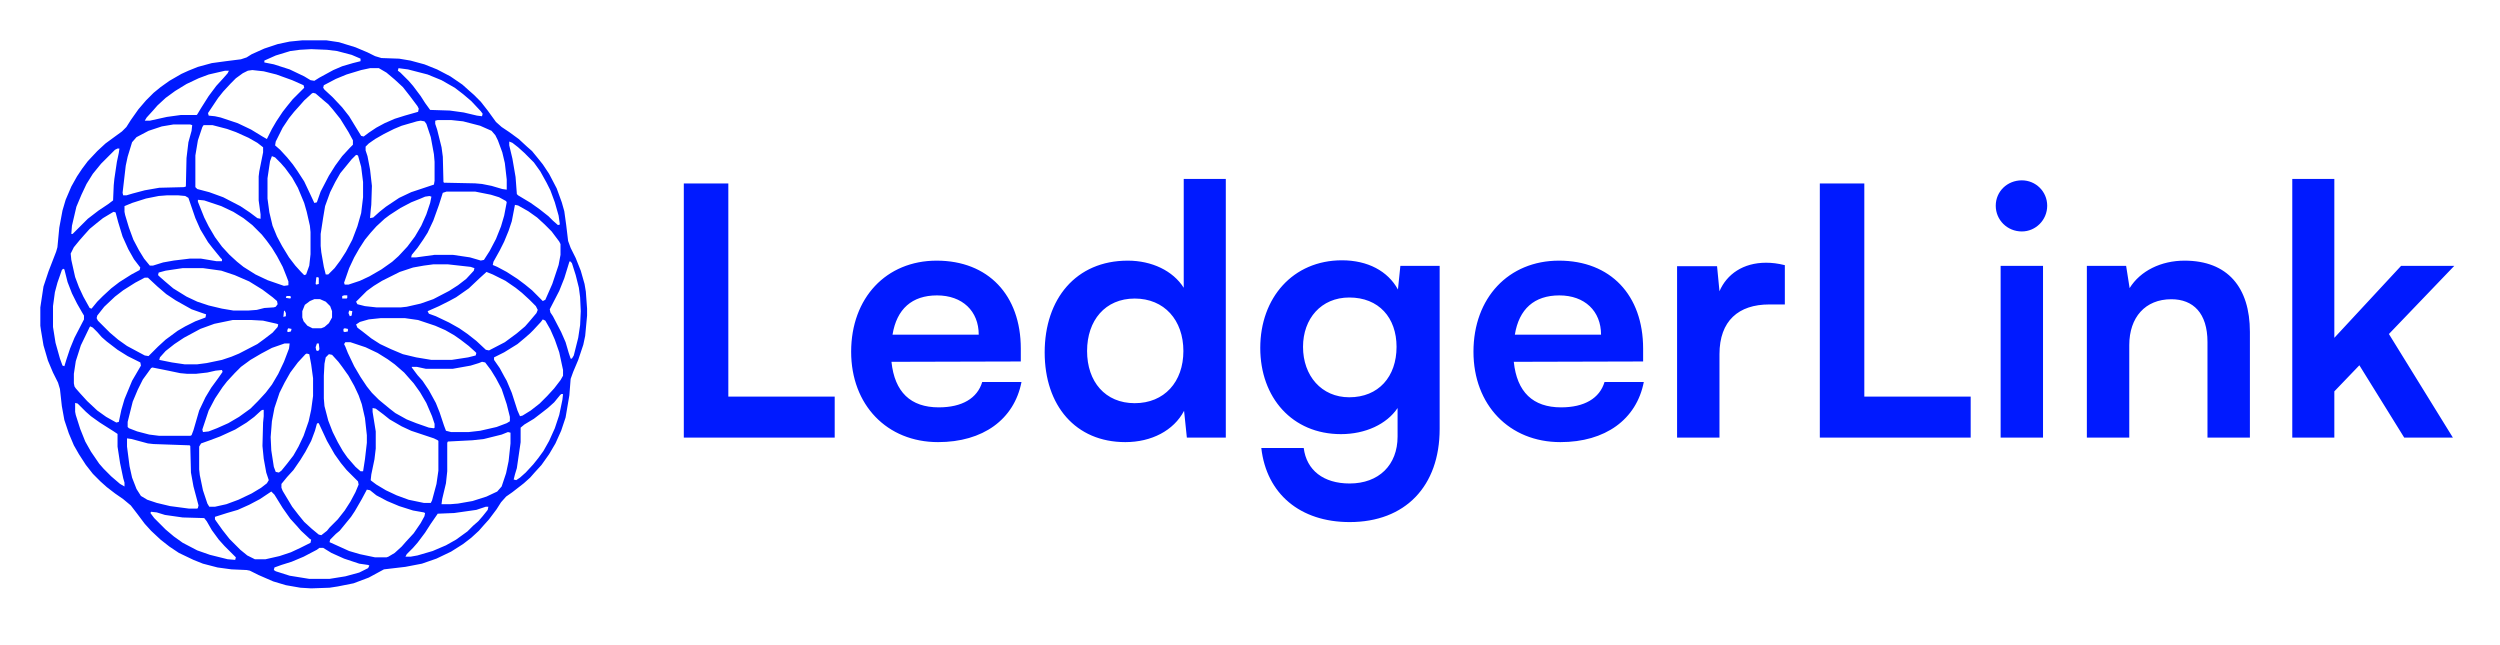
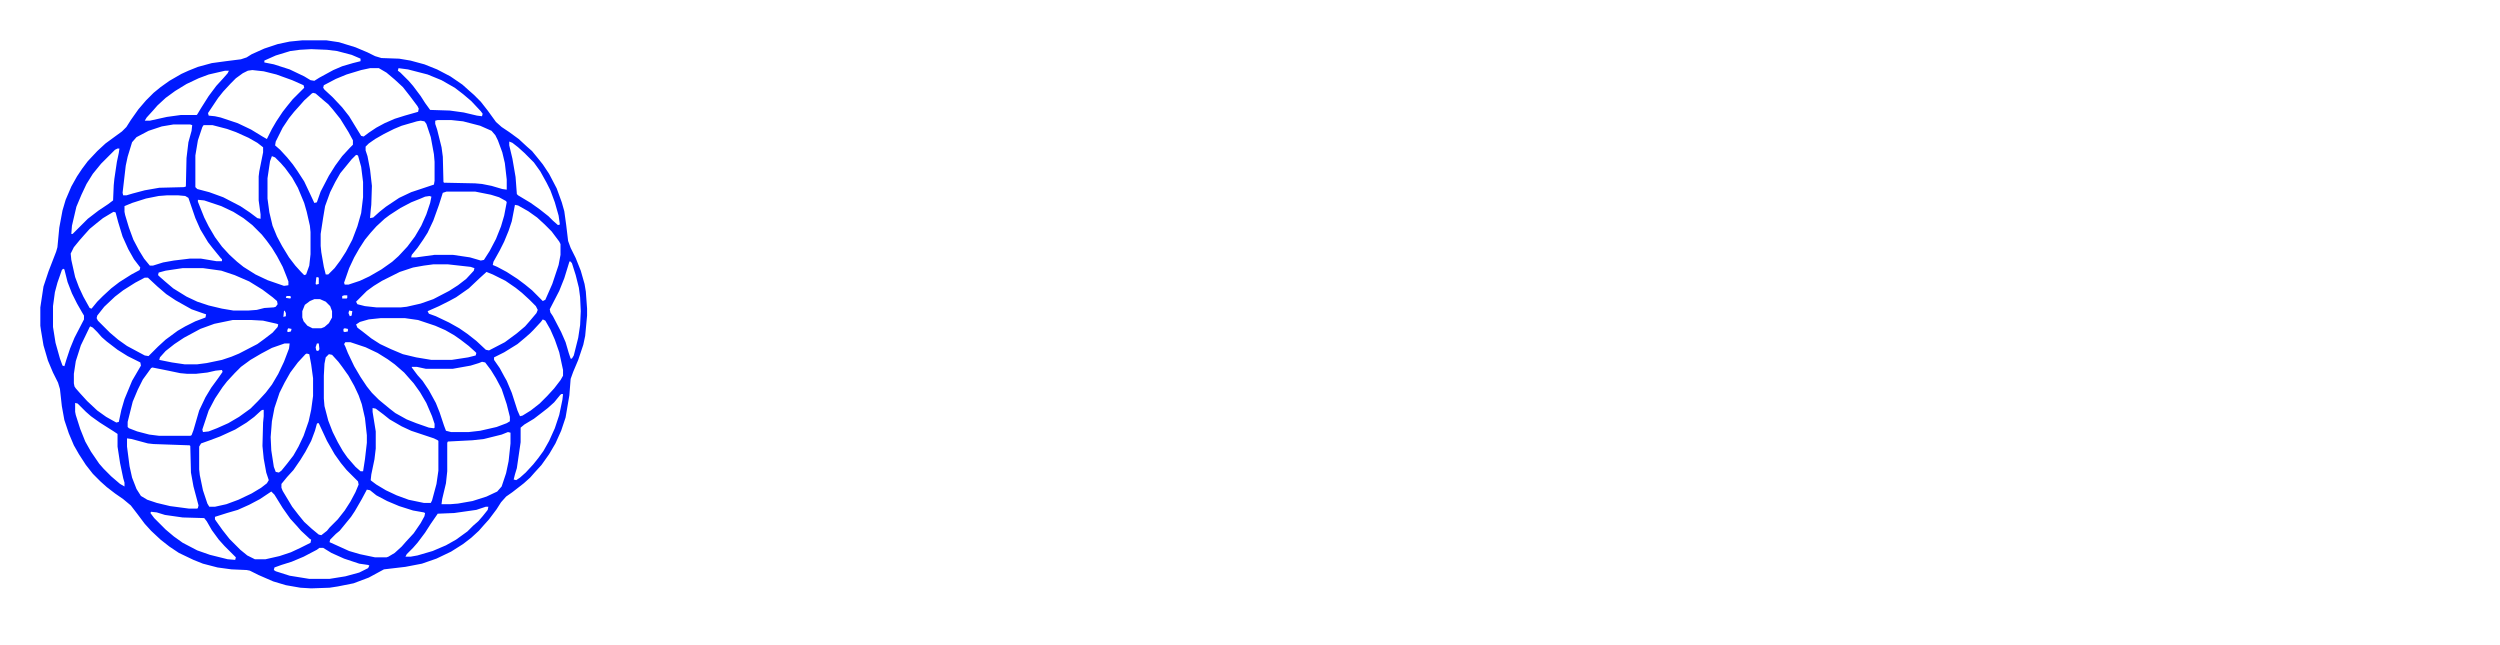
<svg xmlns="http://www.w3.org/2000/svg" width="124" height="32" viewBox="0 0 124 32" fill="none">
-   <path d="M36.125 9.1V19.67H41.401V21.705H33.917V9.1H36.125ZM46.528 21.929C43.993 21.929 42.217 20.084 42.217 17.446C42.217 14.773 43.959 12.928 46.459 12.928C49.011 12.928 50.632 14.635 50.632 17.291V17.929L44.217 17.946C44.373 19.446 45.166 20.205 46.562 20.205C47.718 20.205 48.477 19.756 48.718 18.946H50.666C50.304 20.808 48.752 21.929 46.528 21.929ZM46.476 14.652C45.235 14.652 44.476 15.325 44.269 16.601H48.545C48.545 15.428 47.735 14.652 46.476 14.652ZM55.816 21.929C53.35 21.929 51.816 20.119 51.816 17.48C51.816 14.825 53.368 12.928 55.937 12.928C57.127 12.928 58.179 13.428 58.713 14.273V8.876H60.8V21.705H58.868L58.73 20.377C58.213 21.36 57.109 21.929 55.816 21.929ZM56.282 19.998C57.748 19.998 58.696 18.946 58.696 17.411C58.696 15.877 57.748 14.808 56.282 14.808C54.816 14.808 53.919 15.894 53.919 17.411C53.919 18.929 54.816 19.998 56.282 19.998ZM62.509 17.256C62.509 14.773 64.13 12.911 66.561 12.911C67.838 12.911 68.838 13.445 69.338 14.359L69.458 13.187H71.407V21.274C71.407 24.119 69.7 25.895 66.941 25.895C64.492 25.895 62.819 24.499 62.561 22.222H64.665C64.803 23.326 65.647 23.981 66.941 23.981C68.389 23.981 69.32 23.067 69.32 21.653V20.239C68.786 21.033 67.734 21.533 66.51 21.533C64.096 21.533 62.509 19.722 62.509 17.256ZM64.63 17.204C64.63 18.636 65.544 19.705 66.924 19.705C68.372 19.705 69.269 18.687 69.269 17.204C69.269 15.756 68.389 14.756 66.924 14.756C65.527 14.756 64.63 15.808 64.63 17.204ZM77.395 21.929C74.86 21.929 73.084 20.084 73.084 17.446C73.084 14.773 74.826 12.928 77.326 12.928C79.878 12.928 81.499 14.635 81.499 17.291V17.929L75.084 17.946C75.239 19.446 76.033 20.205 77.429 20.205C78.585 20.205 79.343 19.756 79.585 18.946H81.533C81.171 20.808 79.619 21.929 77.395 21.929ZM77.343 14.652C76.102 14.652 75.343 15.325 75.136 16.601H79.412C79.412 15.428 78.602 14.652 77.343 14.652ZM88.528 13.152V15.101H87.752C86.235 15.101 85.286 15.911 85.286 17.567V21.705H83.183V13.204H85.166L85.286 14.445C85.648 13.601 86.459 13.031 87.597 13.031C87.89 13.031 88.183 13.066 88.528 13.152ZM92.47 9.1V19.67H97.746V21.705H90.263V9.1H92.47ZM100.283 11.48C99.558 11.48 98.989 10.911 98.989 10.204C98.989 9.497 99.558 8.945 100.283 8.945C100.972 8.945 101.541 9.497 101.541 10.204C101.541 10.911 100.972 11.48 100.283 11.48ZM99.231 21.705V13.187H101.334V21.705H99.231ZM105.612 21.705H103.508V13.187H105.456L105.629 14.29C106.163 13.428 107.198 12.928 108.353 12.928C110.492 12.928 111.595 14.256 111.595 16.463V21.705H109.491V16.963C109.491 15.532 108.784 14.842 107.698 14.842C106.405 14.842 105.612 15.739 105.612 17.118V21.705ZM115.783 21.705H113.697V8.876H115.783V16.756L119.094 13.187H121.732L118.49 16.567L121.663 21.705H119.249L117.025 18.118L115.783 19.412V21.705Z" fill="#001AFF" />
  <path d="M16.815 2.094L17.632 2.346L18.227 2.597L18.605 2.785L18.918 2.879L19.797 2.91L20.362 3.005L21.053 3.192L21.681 3.444L22.34 3.789L22.936 4.197L23.25 4.479L23.501 4.699L23.847 5.045L24.191 5.484L24.6 6.049L24.882 6.3L25.259 6.552L25.73 6.896L26.138 7.273L26.389 7.493L26.671 7.838L26.923 8.152L27.236 8.623L27.613 9.345L27.864 10.035L27.989 10.475L28.084 11.165L28.178 11.95L28.304 12.295L28.555 12.798L28.806 13.426L28.994 14.085L29.057 14.461L29.119 15.309V15.654L29.025 16.658L28.932 17.098L28.68 17.852L28.429 18.447L28.304 18.793L28.24 19.609L28.053 20.707L27.833 21.366L27.55 21.994L27.236 22.528L26.859 23.061L26.515 23.439L26.295 23.689L25.98 23.972L25.416 24.411L25.102 24.631L24.851 24.913L24.631 25.259L24.254 25.761L23.972 26.075L23.752 26.326L23.376 26.671L22.968 26.985L22.371 27.362L21.649 27.707L20.927 27.958L20.111 28.115L19.044 28.24L18.291 28.648L17.537 28.932L16.753 29.088L16.345 29.151L15.435 29.183L14.9 29.151L14.179 29.025L13.551 28.837L12.829 28.523L12.39 28.304L12.232 28.273L11.479 28.24L10.789 28.146L10.066 27.958L9.596 27.77L8.874 27.425L8.403 27.11L7.964 26.766L7.493 26.326L7.179 25.98L6.803 25.479L6.488 25.07L6.112 24.757L5.704 24.474L5.296 24.16L4.981 23.878L4.605 23.501L4.26 23.061L3.915 22.528L3.664 22.089L3.412 21.492L3.192 20.833L3.067 20.143L2.973 19.295L2.879 18.981L2.628 18.479L2.377 17.883L2.157 17.129L2.031 16.376L2 16.156V15.246L2.157 14.21L2.408 13.457L2.785 12.483L2.848 12.264L2.941 11.291L3.099 10.443L3.256 9.91L3.538 9.251L3.82 8.748L4.071 8.372L4.354 7.995L4.825 7.493L5.233 7.116L5.704 6.771L6.049 6.52L6.269 6.3L6.488 5.955L6.865 5.421L7.242 4.981L7.618 4.605L7.964 4.322L8.403 4.009L9 3.664L9.345 3.507L9.815 3.318L10.506 3.13L11.197 3.036L11.95 2.941L12.232 2.848L12.483 2.69L13.111 2.408L13.771 2.188L14.367 2.062L14.995 2H16.188L16.815 2.094ZM15.717 27.268L15.058 27.613L14.461 27.864L13.959 28.021L13.613 28.146L13.582 28.273L13.676 28.335L14.367 28.555L15.34 28.712H16.344L17.129 28.586L17.819 28.398L18.259 28.178L18.321 28.053L18.259 28.021L17.819 27.958L17.066 27.707L16.439 27.425L16.03 27.174H15.842L15.717 27.268ZM7.461 25.446L7.649 25.697L8.214 26.263L8.622 26.607L9.062 26.922L9.783 27.299L10.411 27.519L11.29 27.738L11.667 27.77L11.698 27.644L11.133 27.079L10.851 26.765L10.506 26.294L10.254 25.855L10.129 25.697L9.062 25.666L8.183 25.541L7.774 25.415L7.492 25.384L7.461 25.446ZM13.268 24.505L12.891 24.756L12.357 25.038L11.793 25.29L11.259 25.446L10.662 25.635V25.761L10.726 25.855L11.039 26.294L11.385 26.733L11.918 27.267L12.264 27.55L12.64 27.738H13.174L13.864 27.581L14.429 27.393L14.9 27.173L15.402 26.922L15.434 26.765L15.371 26.733L14.932 26.325L14.712 26.074L14.398 25.73L14.021 25.195L13.613 24.536L13.456 24.379L13.268 24.505ZM17.945 24.756L17.6 25.352L17.412 25.635L16.847 26.326L16.658 26.482L16.376 26.766L16.345 26.891L16.627 27.017L17.317 27.33L17.852 27.487L18.605 27.645H19.169L19.264 27.612L19.577 27.425L19.923 27.11L20.143 26.859L20.52 26.451L20.864 25.949L21.053 25.604L21.084 25.447L21.021 25.415L20.487 25.321L19.797 25.102L19.201 24.851L18.667 24.568L18.354 24.316L18.196 24.285L17.945 24.756ZM23.626 25.29L22.527 25.446L21.711 25.479L21.648 25.572L21.366 25.98L21.084 26.42L20.707 26.922L20.487 27.173L20.174 27.487L20.11 27.612H20.361L20.707 27.55L21.46 27.33L22.119 27.048L22.622 26.765L23.186 26.357L23.469 26.074L23.721 25.855L23.94 25.604L24.191 25.29L24.223 25.133H24.097L23.626 25.29ZM15.717 21.021L15.622 21.366L15.434 21.869L15.151 22.402L14.9 22.811L14.556 23.312L14.241 23.658L13.959 24.003V24.191L14.021 24.349L14.492 25.133L14.807 25.541L15.089 25.887L15.466 26.231L15.81 26.515L15.937 26.546L16.219 26.326L16.345 26.169L16.752 25.761L17.098 25.321L17.38 24.882L17.631 24.411L17.788 24.034L17.757 23.878L17.191 23.312L16.909 22.968L16.596 22.528L16.219 21.869L15.81 20.99H15.748L15.717 21.021ZM6.3 22.15L6.426 23.124L6.551 23.689L6.771 24.254L6.99 24.599L7.305 24.787L7.775 24.944L8.435 25.102L9.376 25.227H9.784L9.815 25.195L9.847 25.07L9.596 24.128L9.471 23.438L9.438 22.119L9.407 22.088L7.618 22.025L7.336 21.994L6.52 21.774L6.3 21.743V22.15ZM12.954 20.362L12.609 20.677L12.232 20.959L11.668 21.304L10.914 21.649L10.412 21.838L9.973 21.994L9.879 22.151V23.281L9.91 23.564L10.066 24.317L10.286 24.977L10.381 25.134H10.663L11.229 25.008L11.824 24.788L12.483 24.475L12.954 24.191L13.237 23.972L13.331 23.815L13.206 23.439L13.08 22.748L13.018 22.12L13.049 20.959L13.08 20.645V20.331H13.018L12.954 20.362ZM24.882 21.555L24.003 21.774L23.438 21.837L22.214 21.9L22.183 21.963V23.375L22.119 23.972L21.932 24.757L21.899 25.008H22.339L22.716 24.977L23.438 24.851L24.128 24.631L24.662 24.38L24.882 24.129L25.102 23.47L25.227 22.873L25.321 21.994V21.461L25.195 21.43L24.882 21.555ZM18.48 20.426L18.637 21.398V22.246L18.574 22.779L18.417 23.533L18.386 23.815L18.417 23.847L18.668 24.035L19.139 24.317L19.672 24.568L20.269 24.788L21.023 24.945H21.367L21.43 24.82L21.649 24.004L21.744 23.345V21.869L21.713 21.838L21.524 21.744L20.395 21.367L19.924 21.148L19.327 20.802L19.013 20.551L18.637 20.269L18.48 20.237V20.426ZM3.727 20.425L3.758 20.582L3.978 21.273L4.229 21.9L4.512 22.402L4.92 22.999L5.14 23.25L5.516 23.627L5.955 24.003L6.175 24.129V23.94L6.112 23.721L5.955 22.968L5.83 22.151V21.523L5.642 21.398L4.951 20.959L4.512 20.645L4.261 20.425L3.853 20.017L3.727 19.985V20.425ZM27.77 19.609L27.487 19.955L27.173 20.237L26.891 20.457L26.482 20.771L26.012 21.054L25.823 21.211V21.933L25.636 23.22L25.541 23.533L25.479 23.784L25.604 23.815L25.792 23.69L26.074 23.439L26.451 23.031L26.702 22.717L26.953 22.372L27.236 21.87L27.519 21.242L27.738 20.583L27.895 19.829L27.927 19.547H27.832L27.77 19.609ZM15.151 17.568L14.774 17.976L14.398 18.479L14.115 18.98L13.864 19.482L13.613 20.236L13.487 20.895L13.425 21.68L13.456 22.339L13.582 23.155L13.676 23.406L13.833 23.438L13.959 23.344L14.241 22.998L14.555 22.59L14.806 22.15L15.058 21.617L15.309 20.895L15.434 20.33L15.528 19.64V18.761L15.434 18.07L15.34 17.568L15.214 17.536L15.151 17.568ZM16.156 17.725L16.094 18.039L16.062 18.635V19.765L16.094 20.142L16.282 20.863L16.502 21.429L16.753 21.931L17.004 22.37L17.224 22.685L17.632 23.155L17.883 23.375H18.009L18.102 22.778L18.196 21.962V21.586L18.102 20.738L17.945 20.048L17.789 19.608L17.569 19.138L17.286 18.635L16.973 18.195L16.784 17.944L16.471 17.6L16.314 17.567L16.156 17.725ZM7.493 18.258L7.337 18.477L7.085 18.823L6.834 19.325L6.583 19.922L6.332 20.926V21.178L6.395 21.24L6.803 21.398L7.399 21.554L7.901 21.617H9.439L9.502 21.585L9.597 21.334L9.879 20.361L10.192 19.702L10.476 19.231L10.82 18.761L11.04 18.446L11.009 18.352L10.695 18.384L10.287 18.477L9.722 18.541H9.282L8.938 18.509L8.341 18.384L7.557 18.227L7.493 18.258ZM13.488 17.255L12.955 17.538L12.421 17.852L11.95 18.197L11.637 18.511L11.26 18.919L11.04 19.201L10.663 19.767L10.35 20.362L10.035 21.305L10.067 21.43L10.35 21.398L10.758 21.241L11.322 20.99L11.856 20.677L12.421 20.269L12.798 19.892L13.175 19.483L13.488 19.076L13.802 18.542L14.085 17.945L14.336 17.286L14.367 17.035H14.116L13.488 17.255ZM23.752 18.008L23.344 18.134L22.465 18.291H21.115L20.676 18.196H20.425V18.227L20.707 18.605L20.958 18.887L21.273 19.357L21.617 19.985L21.806 20.456L22.025 21.115L22.12 21.366L22.371 21.43H23.25L23.814 21.366L24.631 21.179L25.133 20.99L25.29 20.895V20.676L25.133 20.049L24.882 19.295L24.6 18.762L24.349 18.354L24.065 17.977L23.909 17.945L23.752 18.008ZM17.066 17.067L17.129 17.192L17.254 17.507L17.568 18.166L17.882 18.699L18.196 19.17L18.447 19.484L18.792 19.829L19.326 20.269L19.608 20.488L20.174 20.803L20.645 20.99L21.273 21.21L21.523 21.242L21.555 21.21V21.023L21.429 20.645L21.146 19.986L20.833 19.452L20.519 19.013L20.268 18.73L20.048 18.48L19.577 18.071L19.231 17.82L18.73 17.507L18.133 17.224L17.38 16.973H17.129L17.066 17.067ZM4.449 16.219L4.01 17.129L3.759 17.914L3.664 18.541V19.013L3.695 19.169L3.759 19.264L3.979 19.515L4.323 19.892L4.825 20.362L5.265 20.676L5.768 20.958L5.893 20.927L6.019 20.331L6.175 19.797L6.552 18.887L6.991 18.134L6.96 17.977L6.332 17.663L5.83 17.349L5.296 16.94L5.045 16.721L4.825 16.47L4.605 16.25L4.48 16.188L4.449 16.219ZM26.828 15.968L26.451 16.375L26.294 16.532L26.043 16.752L25.667 17.066L25.008 17.474L24.505 17.726V17.851L24.788 18.259L25.008 18.667L25.133 18.887L25.384 19.483L25.667 20.361L25.792 20.645L25.918 20.613L26.325 20.361L26.765 20.017L27.142 19.64L27.487 19.264L27.801 18.855L27.927 18.636V18.352L27.738 17.474L27.519 16.847L27.299 16.344L27.048 15.904L26.922 15.842L26.828 15.968ZM3.068 13.394L2.849 14.021L2.723 14.492L2.629 15.183V16.218L2.754 17.003L2.974 17.787L3.1 18.133L3.193 18.164L3.288 17.851L3.476 17.285L3.695 16.752L4.166 15.842V15.653L4.072 15.496L3.821 15.057L3.57 14.555L3.351 13.989L3.193 13.361L3.131 13.33L3.068 13.394ZM10.631 16.061L9.94 16.312L9.124 16.752L8.653 17.065L8.214 17.411L7.932 17.725L7.9 17.851L8.528 17.977L9.155 18.07H9.783L10.254 18.008L11.008 17.851L11.479 17.693L11.855 17.537L12.766 17.065L13.11 16.814L13.519 16.501L13.77 16.219L13.801 16.093L13.738 16.061L13.048 15.904L12.482 15.873H11.541L10.631 16.061ZM18.29 15.842L17.851 15.968L17.662 16.093L17.726 16.25L17.977 16.439L18.416 16.784L18.855 17.066L19.389 17.317L19.985 17.568L20.645 17.726L21.398 17.851H22.402L23.218 17.726L23.595 17.631L23.626 17.506L23.564 17.443L23.25 17.16L22.842 16.847L22.527 16.627L22.088 16.376L21.586 16.156L20.738 15.873L20.079 15.779H18.887L18.29 15.842ZM28.24 12.985L27.989 13.801L27.738 14.429L27.268 15.339L27.299 15.496L27.425 15.685L27.833 16.469L28.053 16.972L28.209 17.505L28.304 17.787H28.366L28.46 17.631L28.68 16.752L28.774 16.124L28.806 15.434L28.774 14.743L28.712 14.271L28.555 13.645L28.366 13.048L28.273 12.953L28.24 12.985ZM6.708 14.021L6.111 14.398L5.703 14.712L5.17 15.214L4.824 15.653L4.793 15.779L4.855 15.905L5.452 16.501L5.86 16.847L6.3 17.16L7.179 17.631L7.367 17.662L7.838 17.191L8.214 16.847L8.811 16.407L9.188 16.188L9.689 15.937L10.191 15.748L10.223 15.591L10.035 15.528L9.501 15.34L8.717 14.9L8.246 14.587L7.807 14.21L7.335 13.771H7.179L6.708 14.021ZM15.655 17.224L15.687 17.381L15.78 17.412L15.844 17.318L15.812 17.035H15.718L15.655 17.224ZM23.784 13.802L23.251 14.305L22.623 14.744L22.277 14.932L21.775 15.184L21.21 15.435L21.273 15.56L21.618 15.685L22.277 15.999L22.78 16.282L23.188 16.564L23.627 16.909L24.098 17.349L24.255 17.381L25.04 16.973L25.636 16.533L26.044 16.188L26.264 15.937L26.609 15.528L26.672 15.371L26.578 15.184L26.264 14.869L25.888 14.524L25.573 14.273L25.071 13.928L24.443 13.614L24.13 13.488L23.784 13.802ZM14.273 16.314L14.241 16.439L14.304 16.471L14.43 16.439L14.461 16.314L14.304 16.282L14.273 16.314ZM17.035 16.314V16.439L17.099 16.471L17.256 16.439V16.314L17.099 16.282L17.035 16.314ZM15.371 14.932L15.12 15.12L14.994 15.434V15.748L15.058 15.935L15.246 16.155L15.497 16.281H15.937L16.093 16.219L16.312 16.03L16.47 15.748V15.434L16.376 15.183L16.156 14.963L15.873 14.838H15.591L15.371 14.932ZM14.085 15.434L14.054 15.717L14.179 15.685V15.528L14.116 15.402L14.085 15.434ZM17.285 15.528L17.349 15.685L17.442 15.653L17.474 15.434L17.317 15.402L17.285 15.528ZM8.216 13.425L7.87 13.519L7.839 13.645L7.934 13.738L8.185 13.958L8.593 14.304L9.252 14.712L9.785 14.963L10.351 15.151L11.01 15.308L11.574 15.402H12.327L12.735 15.371L13.112 15.276L13.583 15.245L13.678 15.214L13.771 15.088L13.74 14.932L13.521 14.743L13.019 14.366L12.359 13.958L11.637 13.645L10.977 13.425L10.067 13.299H9.063L8.216 13.425ZM5.577 10.537L5.106 10.82L4.792 11.071L4.447 11.354L4.165 11.668L3.945 11.919L3.662 12.264L3.506 12.578L3.537 12.892L3.726 13.739L3.914 14.241L4.133 14.712L4.447 15.277L4.541 15.309L4.824 14.963L5.106 14.681L5.515 14.304L5.923 13.99L6.519 13.613L6.927 13.394L6.958 13.269L6.645 12.86L6.362 12.358L6.079 11.73L5.859 11.009L5.734 10.537L5.64 10.506L5.577 10.537ZM21.02 13.174L20.487 13.269L19.828 13.488L18.949 13.928L18.541 14.179L18.196 14.43L17.662 14.964L17.726 15.089L18.102 15.184L18.667 15.246H19.891L20.174 15.215L20.864 15.058L21.492 14.838L22.276 14.43L22.716 14.148L23.124 13.833L23.501 13.426L23.532 13.3L23.344 13.237L22.214 13.111H21.492L21.02 13.174ZM25.384 10.977L25.227 11.447L25.008 11.981L24.788 12.421L24.474 12.985L24.442 13.143L24.662 13.236L25.133 13.488L25.667 13.833L26.043 14.115L26.389 14.398L26.922 14.932L27.048 14.869L27.394 14.084L27.707 13.143L27.801 12.641V12.106L27.738 11.981L27.361 11.479L27.017 11.134L26.64 10.788L26.2 10.475L25.698 10.192L25.541 10.161L25.384 10.977ZM16.973 14.682V14.808H17.193L17.225 14.775V14.649H17.067L16.973 14.682ZM14.21 14.681L14.179 14.775L14.398 14.807L14.431 14.744L14.398 14.681H14.21ZM9.816 10.004L10.13 10.789L10.35 11.229L10.663 11.762L11.009 12.232L11.386 12.641L11.762 12.985L12.076 13.237L12.672 13.613L13.269 13.896L14.085 14.179L14.305 14.148V13.959L14.21 13.708L14.023 13.237L13.739 12.703L13.488 12.295L13.237 11.95L12.986 11.636L12.516 11.165L12.076 10.82L11.573 10.506L10.977 10.224L10.13 9.941L9.816 9.91V10.004ZM15.687 13.771L15.655 14.084L15.687 14.116L15.812 14.084V13.771L15.718 13.739L15.687 13.771ZM21.084 9.754L20.864 9.848L20.394 10.036L19.859 10.318L19.326 10.664L19.075 10.852L18.667 11.229L18.385 11.543L18.102 11.888L17.819 12.327L17.568 12.767L17.317 13.301L17.066 14.023L17.098 14.116H17.286L17.851 13.928L18.321 13.708L18.918 13.363L19.451 12.986L19.766 12.704L20.205 12.233L20.581 11.731L20.895 11.197L21.146 10.633L21.335 10.067L21.398 9.754L21.304 9.722L21.084 9.754ZM13.394 7.996L13.268 8.843V9.848L13.362 10.538L13.519 11.197L13.738 11.73L13.99 12.201L14.335 12.767L14.648 13.175L14.932 13.488L15.088 13.646L15.183 13.614L15.34 13.175L15.402 12.609V11.511L15.371 11.197L15.214 10.507L15.088 10.067L14.774 9.313L14.492 8.812L14.146 8.341L13.927 8.09L13.645 7.808L13.487 7.744L13.394 7.996ZM17.443 7.9L16.878 8.591L16.627 9.03L16.376 9.532L16.125 10.223L16.03 10.788L15.905 11.604V12.2L15.937 12.515L16.062 13.236L16.156 13.613H16.282L16.596 13.299L16.878 12.922L17.161 12.482L17.475 11.887L17.726 11.227L17.914 10.568L18.008 9.783V9.03L17.914 8.276L17.757 7.712L17.663 7.681L17.443 7.9ZM7.87 9.721L7.242 9.847L6.552 10.066L6.175 10.223V10.506L6.206 10.662L6.395 11.29L6.614 11.887L6.896 12.42L7.147 12.828L7.431 13.174H7.587L8.09 13.017L8.623 12.922L9.408 12.828H9.973L10.727 12.954H11.009V12.859L10.946 12.797L10.538 12.295L10.318 12.012L9.941 11.385L9.69 10.819L9.345 9.814L9.188 9.721L8.843 9.689H8.278L7.87 9.721ZM21.962 9.564L21.773 10.161L21.491 10.945L21.209 11.542L20.989 11.888L20.707 12.295L20.424 12.641L20.393 12.766H20.644L21.554 12.641H22.465L23.311 12.766L23.846 12.923L24.003 12.892L24.285 12.452L24.599 11.855L24.85 11.229L25.007 10.694L25.133 10.035L25.101 9.973L24.756 9.784L24.348 9.658L23.564 9.502H22.15L21.962 9.564ZM5.703 7.43L5.013 8.12L4.604 8.622L4.291 9.125L4.04 9.658L3.789 10.255L3.569 11.196L3.537 11.604H3.601L4.354 10.852L4.888 10.443L5.358 10.129L5.609 9.94L5.641 9.188L5.672 8.874L5.798 8.026L5.892 7.587L5.923 7.367H5.829L5.703 7.43ZM25.259 7.21L25.416 7.869L25.572 8.779L25.636 9.627L25.698 9.689L26.326 10.066L26.766 10.38L27.205 10.726L27.425 10.945L27.676 11.165L27.77 11.134L27.707 10.694L27.519 10.035L27.299 9.438L27.11 9.062L26.797 8.497L26.482 8.058L26.012 7.587L25.698 7.304L25.416 7.084L25.259 7.021V7.21ZM10.036 6.301L9.816 6.96L9.69 7.713V9.282L9.785 9.376L10.382 9.533L11.072 9.784L11.92 10.224L12.391 10.538L12.767 10.82L12.924 10.852V10.632L12.83 9.941V8.749L12.861 8.497L13.05 7.556V7.305L12.767 7.085L12.327 6.834L11.7 6.552L11.261 6.395L10.538 6.206H10.099L10.036 6.301ZM20.676 6.018L19.923 6.237L19.546 6.394L19.044 6.645L18.605 6.896L18.291 7.116L18.134 7.272V7.461L18.227 7.743L18.354 8.402L18.447 9.219L18.416 10.16L18.385 10.443L18.354 10.819L18.511 10.788L18.824 10.506L19.138 10.255L19.797 9.815L20.394 9.532L21.523 9.156L21.555 8.968V8.026L21.523 7.649L21.367 6.802L21.148 6.143L21.053 6.018L20.864 5.985L20.676 6.018ZM15.465 4.637L15.089 4.982L14.869 5.233L14.586 5.547L14.335 5.861L14.021 6.332L13.676 7.022L13.645 7.211L13.896 7.431L14.241 7.807L14.523 8.152L14.743 8.466L15.089 9L15.371 9.596L15.591 10.067L15.716 10.035L15.904 9.502L16.312 8.717L16.627 8.215L16.972 7.744L17.349 7.336L17.505 7.179V6.959L17.286 6.552L16.878 5.893L16.501 5.422L16.281 5.17L16.093 5.014L15.653 4.637L15.528 4.605L15.465 4.637ZM8.026 6.27L7.367 6.489L6.771 6.803L6.551 7.054L6.331 7.775L6.237 8.215L6.08 9.564L6.111 9.69H6.269L6.583 9.597L7.179 9.439L7.9 9.313L9.125 9.282L9.219 9.251L9.251 7.839L9.345 7.054L9.502 6.489L9.533 6.206L9.438 6.175H8.592L8.026 6.27ZM21.587 5.986V6.143L21.682 6.426L21.901 7.304L21.964 7.775L21.995 9.03L22.026 9.062L23.564 9.094L23.91 9.125L24.381 9.219L24.914 9.376L25.134 9.407V8.905L25.04 8.089L24.914 7.556L24.694 6.959L24.569 6.708L24.381 6.488L23.815 6.237L22.968 6.018L22.372 5.954H21.713L21.587 5.986ZM12.295 3.506L12.044 3.631L11.699 3.882L11.448 4.134L11.071 4.541L10.82 4.855L10.317 5.608L10.35 5.734L10.663 5.766L10.945 5.828L11.793 6.111L12.452 6.425L13.018 6.771L13.237 6.896L13.488 6.394L13.708 6.017L14.021 5.546L14.241 5.264L14.523 4.918L15.089 4.354L15.058 4.228L14.492 3.977L13.708 3.694L13.08 3.537L12.515 3.475L12.295 3.506ZM17.913 3.475L17.191 3.694L16.658 3.914L16.061 4.228L16.03 4.354L16.093 4.447L16.501 4.824L16.972 5.326L17.317 5.766L17.662 6.331L17.913 6.739L18.039 6.771L18.29 6.582L18.667 6.331L19.075 6.111L19.577 5.892L20.079 5.734L20.738 5.546L20.77 5.39L20.707 5.264L20.33 4.762L19.985 4.322L19.577 3.945L19.169 3.601L18.792 3.381H18.352L17.913 3.475ZM10.351 3.695L9.848 3.884L9.252 4.166L8.687 4.512L8.216 4.856L7.808 5.233L7.588 5.484L7.274 5.83L7.18 5.986H7.432L8.278 5.799L8.97 5.704H9.754L9.785 5.673L9.974 5.359L10.351 4.763L10.727 4.261L11.072 3.884L11.292 3.633L11.354 3.507H11.166L10.351 3.695ZM19.733 3.506L19.859 3.601L20.268 4.008L20.487 4.26L20.864 4.762L21.084 5.106L21.335 5.452L22.308 5.483L22.998 5.578L23.657 5.734L23.908 5.766L23.939 5.641L23.846 5.515L23.375 5.013L22.967 4.667L22.559 4.354L21.899 3.977L21.209 3.694L20.236 3.443L19.766 3.381L19.733 3.506ZM14.87 2.47L14.399 2.532L13.677 2.752L13.112 3.004V3.098L13.583 3.191L14.368 3.443L15.09 3.788L15.403 3.977L15.592 4.008L15.843 3.851L16.533 3.475L16.973 3.286L17.507 3.129L17.883 3.035V2.909L17.443 2.721L16.722 2.532L16.22 2.47L15.435 2.438L14.87 2.47Z" fill="#001AFF" />
</svg>